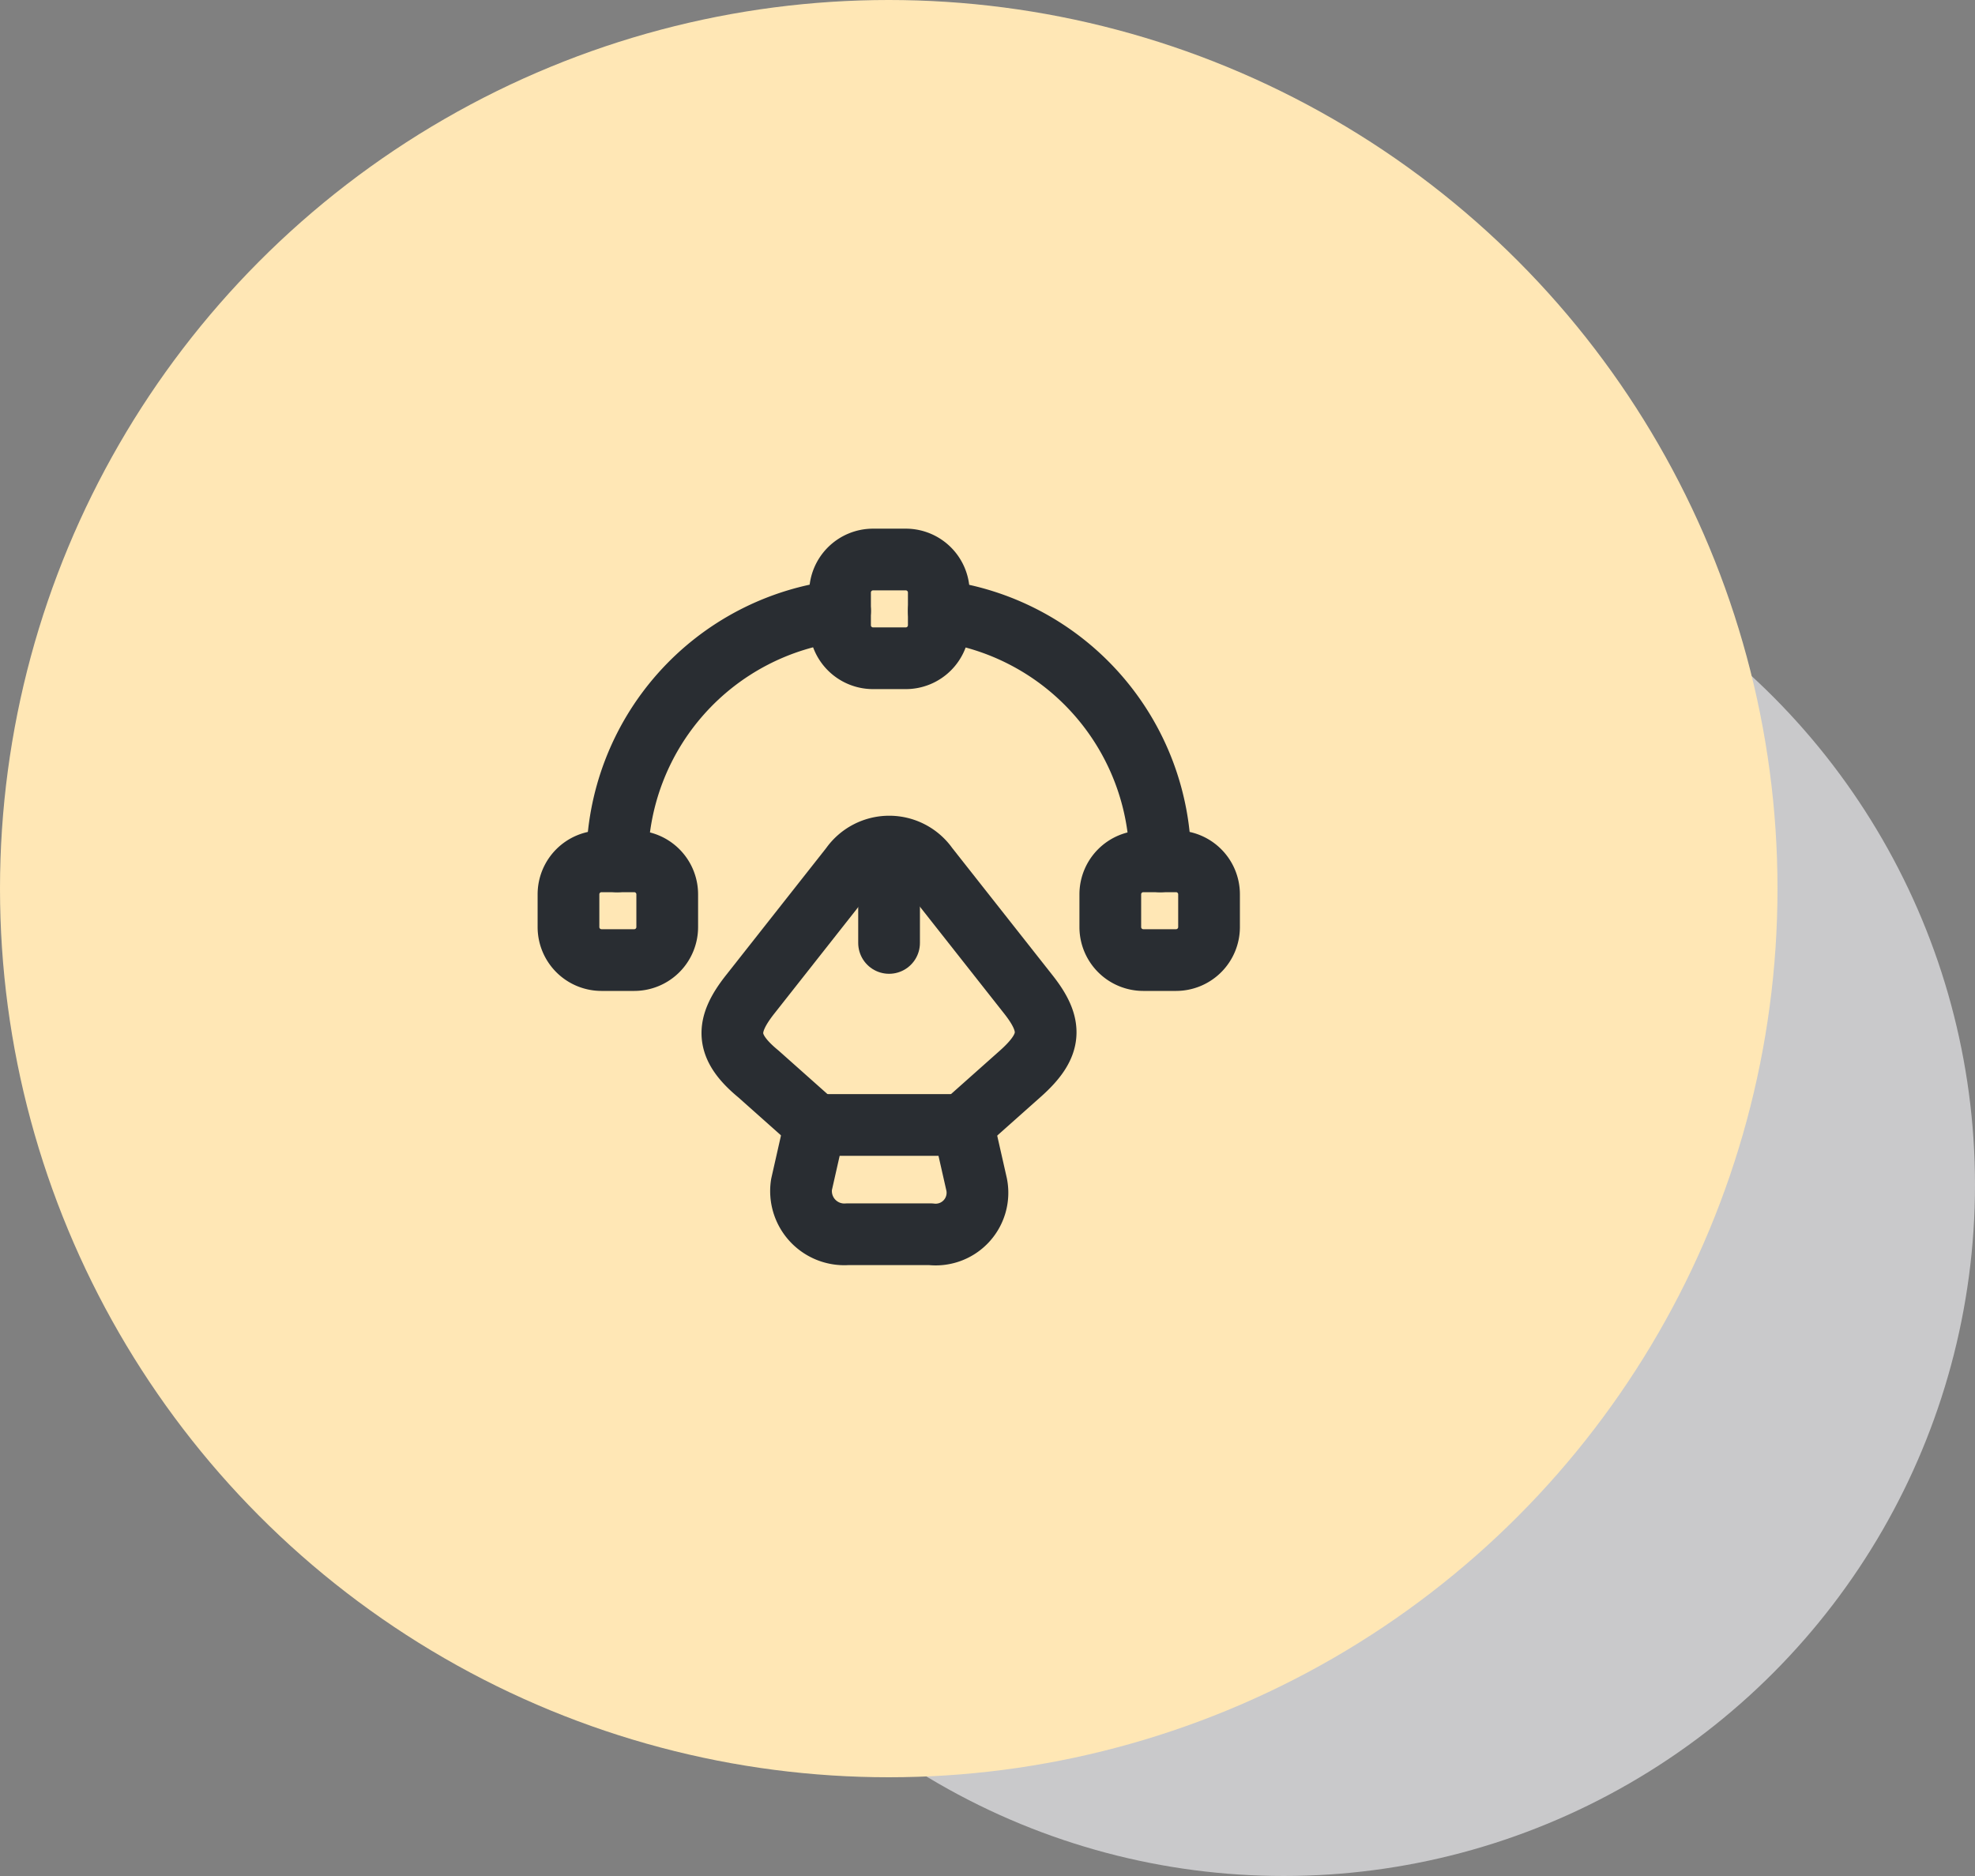
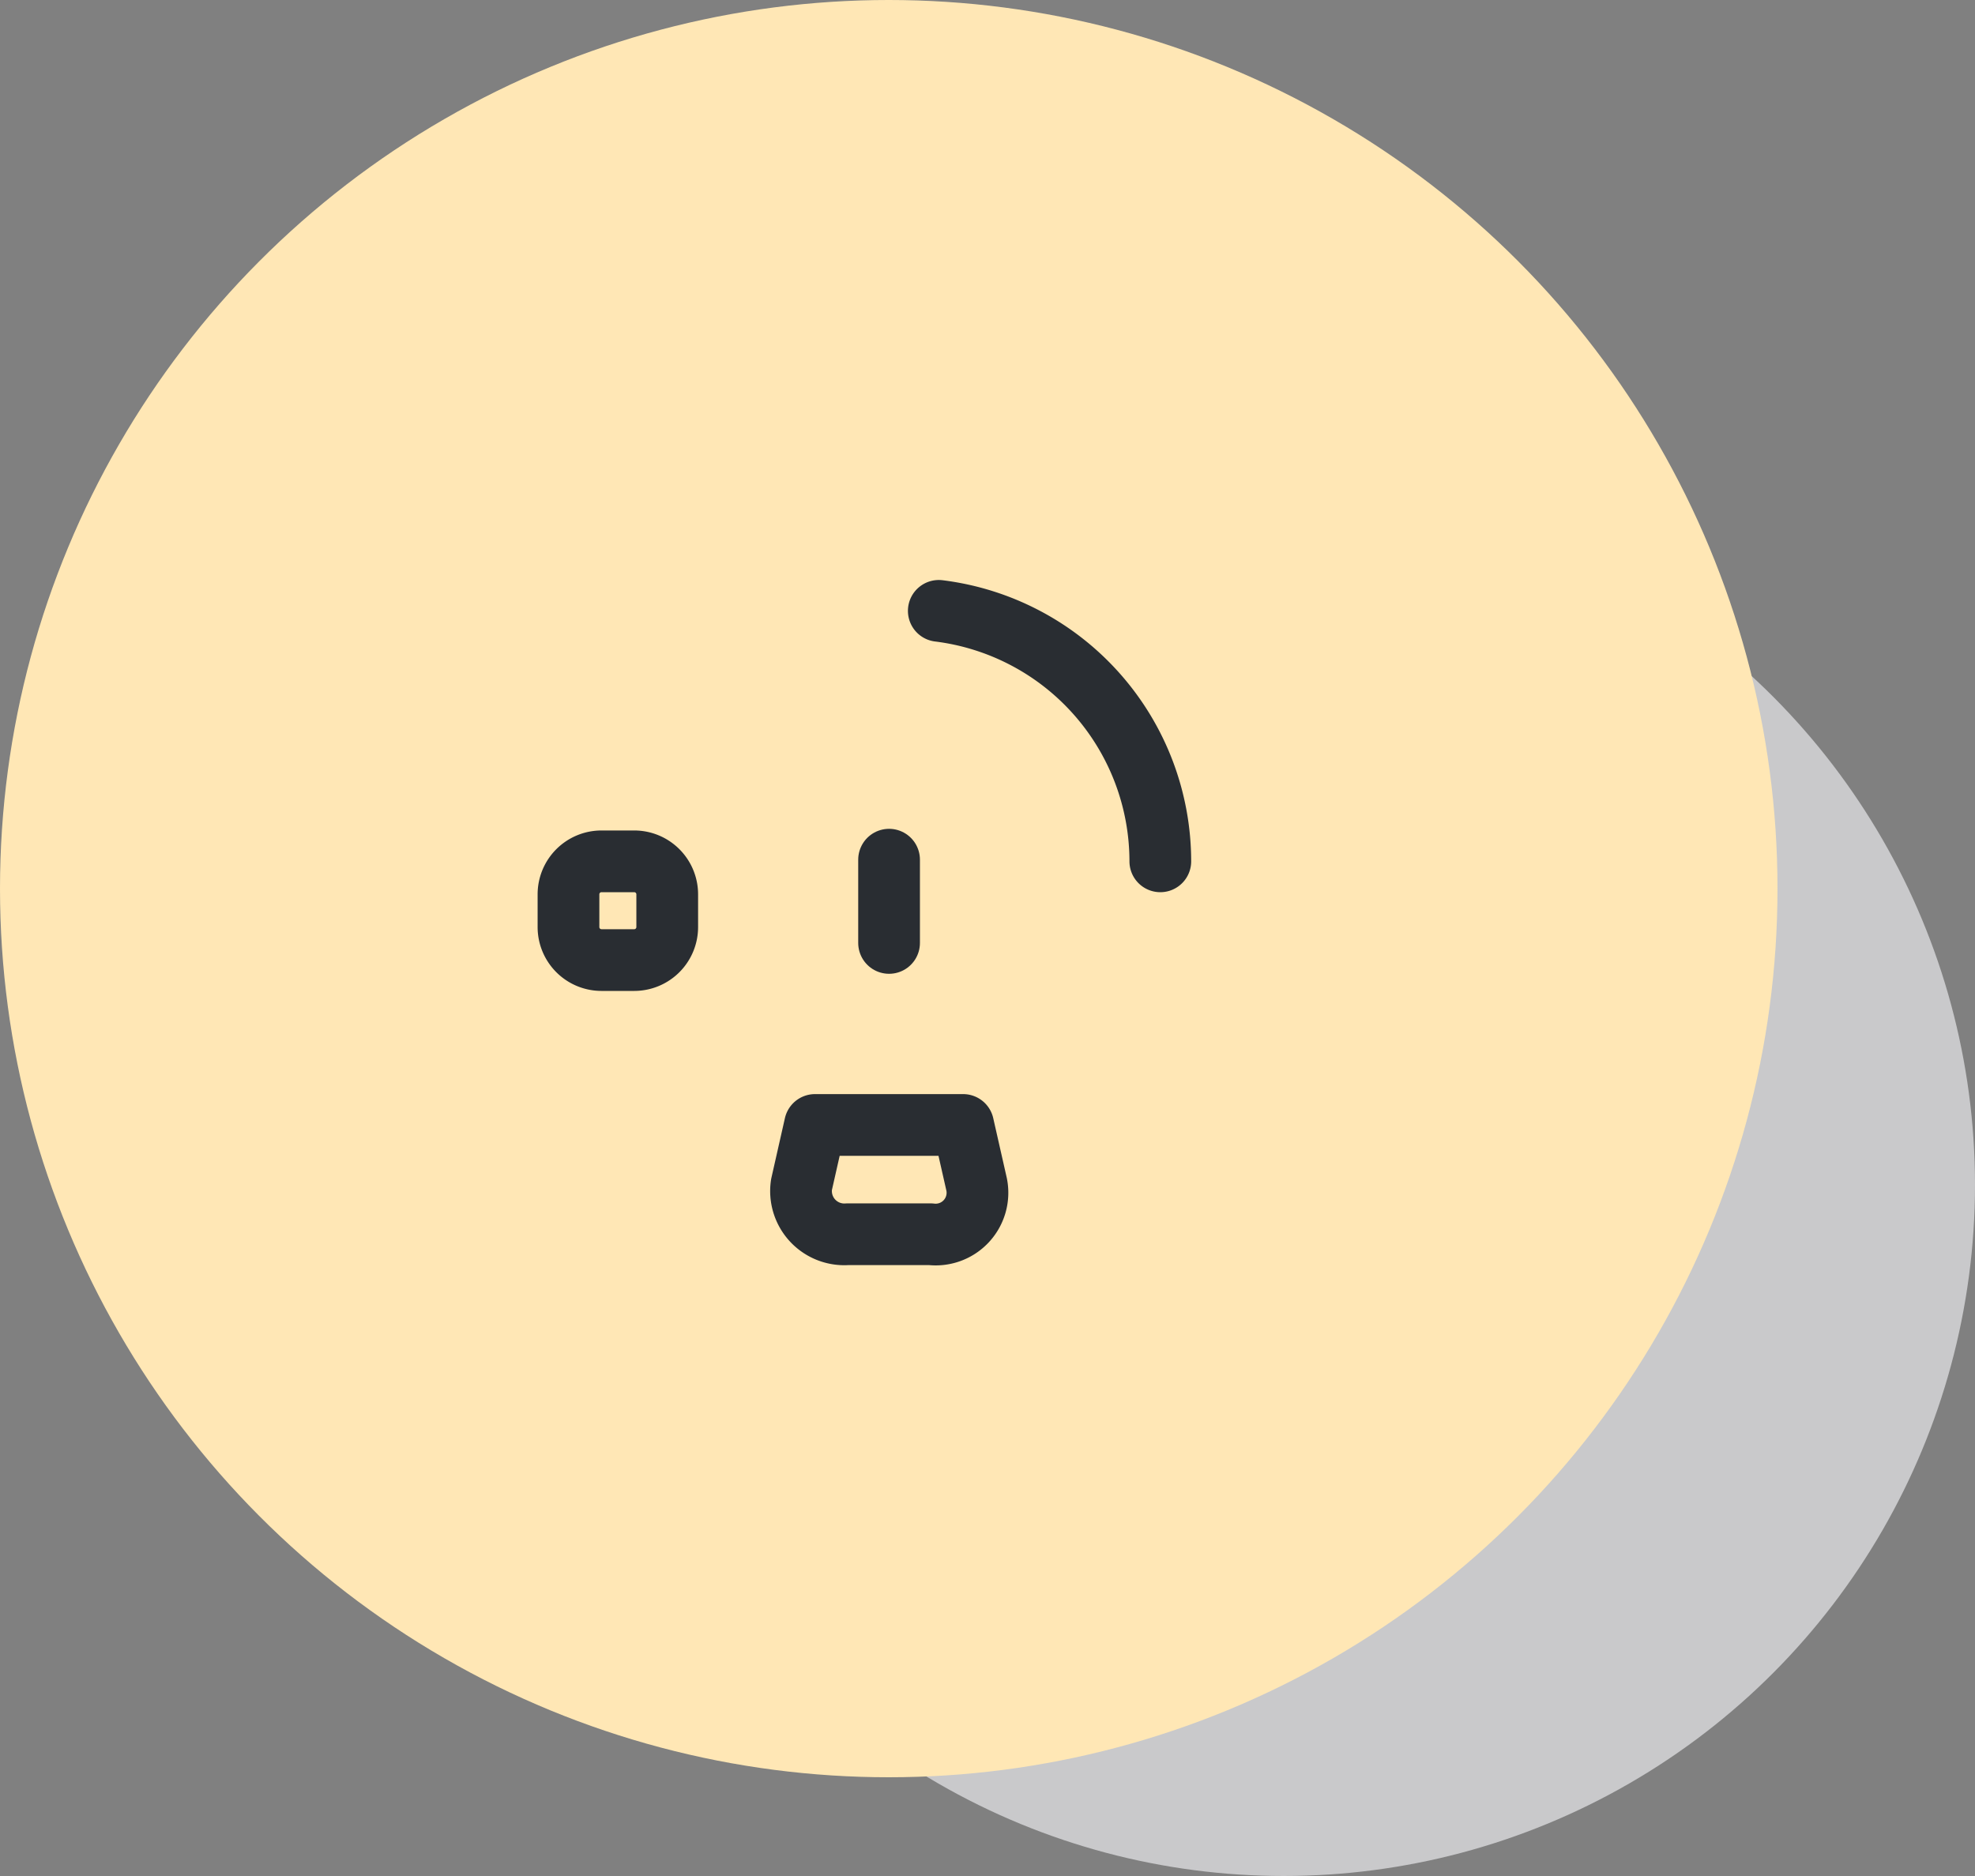
<svg xmlns="http://www.w3.org/2000/svg" width="80" height="76" viewBox="0 0 80 76">
  <rect x="0" y="0" width="80" height="76" fill="#808080" stroke="none" />
  <g id="Group_100449" data-name="Group 100449" transform="translate(-1186 -483)">
    <g id="Group_100445" data-name="Group 100445">
      <circle id="Ellipse_1708" data-name="Ellipse 1708" cx="28" cy="28" r="28" transform="translate(1210 503)" fill="#ededf0" opacity="0.66" style="mix-blend-mode: multiply;isolation: isolate" />
      <circle id="Ellipse_1709" data-name="Ellipse 1709" cx="36" cy="36" r="36" transform="translate(1186 483)" fill="#ffe7b5" />
      <g id="vuesax_linear_pen-tool-2" data-name="vuesax/linear/pen-tool-2" transform="translate(1034 251)">
        <g id="pen-tool-2" transform="translate(172 252)">
          <g id="Group" transform="translate(9.666 14.297)">
            <g id="Group-2" data-name="Group">
              <path id="Vector" d="M1.905,4.427h3.36A1.693,1.693,0,0,0,7.132,2.413L6.585,0h-6L.039,2.413A1.753,1.753,0,0,0,1.905,4.427Z" transform="translate(2.762 11.277)" fill="none" stroke="#292d32" stroke-linecap="round" stroke-linejoin="round" stroke-width="2.5" />
-               <path id="Vector-2" data-name="Vector" d="M9.347,11.263,11.654,9.21c1.293-1.147,1.347-1.947.32-3.24L7.907.81A1.894,1.894,0,0,0,4.8.81L.734,5.97C-.293,7.263-.293,8.1,1.054,9.21l2.307,2.053" fill="none" stroke="#292d32" stroke-linecap="round" stroke-linejoin="round" stroke-width="2.5" />
              <path id="Vector-3" data-name="Vector" d="M0,0V3.373" transform="translate(6.347 0.53)" fill="none" stroke="#292d32" stroke-linecap="round" stroke-linejoin="round" stroke-width="2.5" />
            </g>
          </g>
          <g id="Group-3" data-name="Group" transform="translate(3.027 2.667)">
-             <path id="Vector-4" data-name="Vector" d="M2.667,4H1.333A1.337,1.337,0,0,1,0,2.667V1.333A1.337,1.337,0,0,1,1.333,0H2.667A1.337,1.337,0,0,1,4,1.333V2.667A1.337,1.337,0,0,1,2.667,4Z" transform="translate(11)" fill="none" stroke="#292d32" stroke-linecap="round" stroke-linejoin="round" stroke-width="2.5" />
            <path id="Vector-5" data-name="Vector" d="M1.333,4H2.667A1.337,1.337,0,0,0,4,2.667V1.333A1.337,1.337,0,0,0,2.667,0H1.333A1.337,1.337,0,0,0,0,1.333V2.667A1.337,1.337,0,0,0,1.333,4Z" transform="translate(0 12.227)" fill="none" stroke="#292d32" stroke-linecap="round" stroke-linejoin="round" stroke-width="2.5" />
-             <path id="Vector-6" data-name="Vector" d="M2.667,4H1.333A1.337,1.337,0,0,1,0,2.667V1.333A1.337,1.337,0,0,1,1.333,0H2.667A1.337,1.337,0,0,1,4,1.333V2.667A1.337,1.337,0,0,1,2.667,4Z" transform="translate(21.947 12.227)" fill="none" stroke="#292d32" stroke-linecap="round" stroke-linejoin="round" stroke-width="2.5" />
-             <path id="Vector-7" data-name="Vector" d="M9.027,0A10.226,10.226,0,0,0,0,10.147" transform="translate(1.973 2.08)" fill="none" stroke="#292d32" stroke-linecap="round" stroke-linejoin="round" stroke-width="2.5" />
            <path id="Vector-8" data-name="Vector" d="M8.973,10.147A10.232,10.232,0,0,0,0,0" transform="translate(15 2.08)" fill="none" stroke="#292d32" stroke-linecap="round" stroke-linejoin="round" stroke-width="2.5" />
          </g>
          <path id="Vector-9" data-name="Vector" d="M0,0H32V32H0Z" fill="none" opacity="0" />
        </g>
      </g>
    </g>
  </g>
</svg>